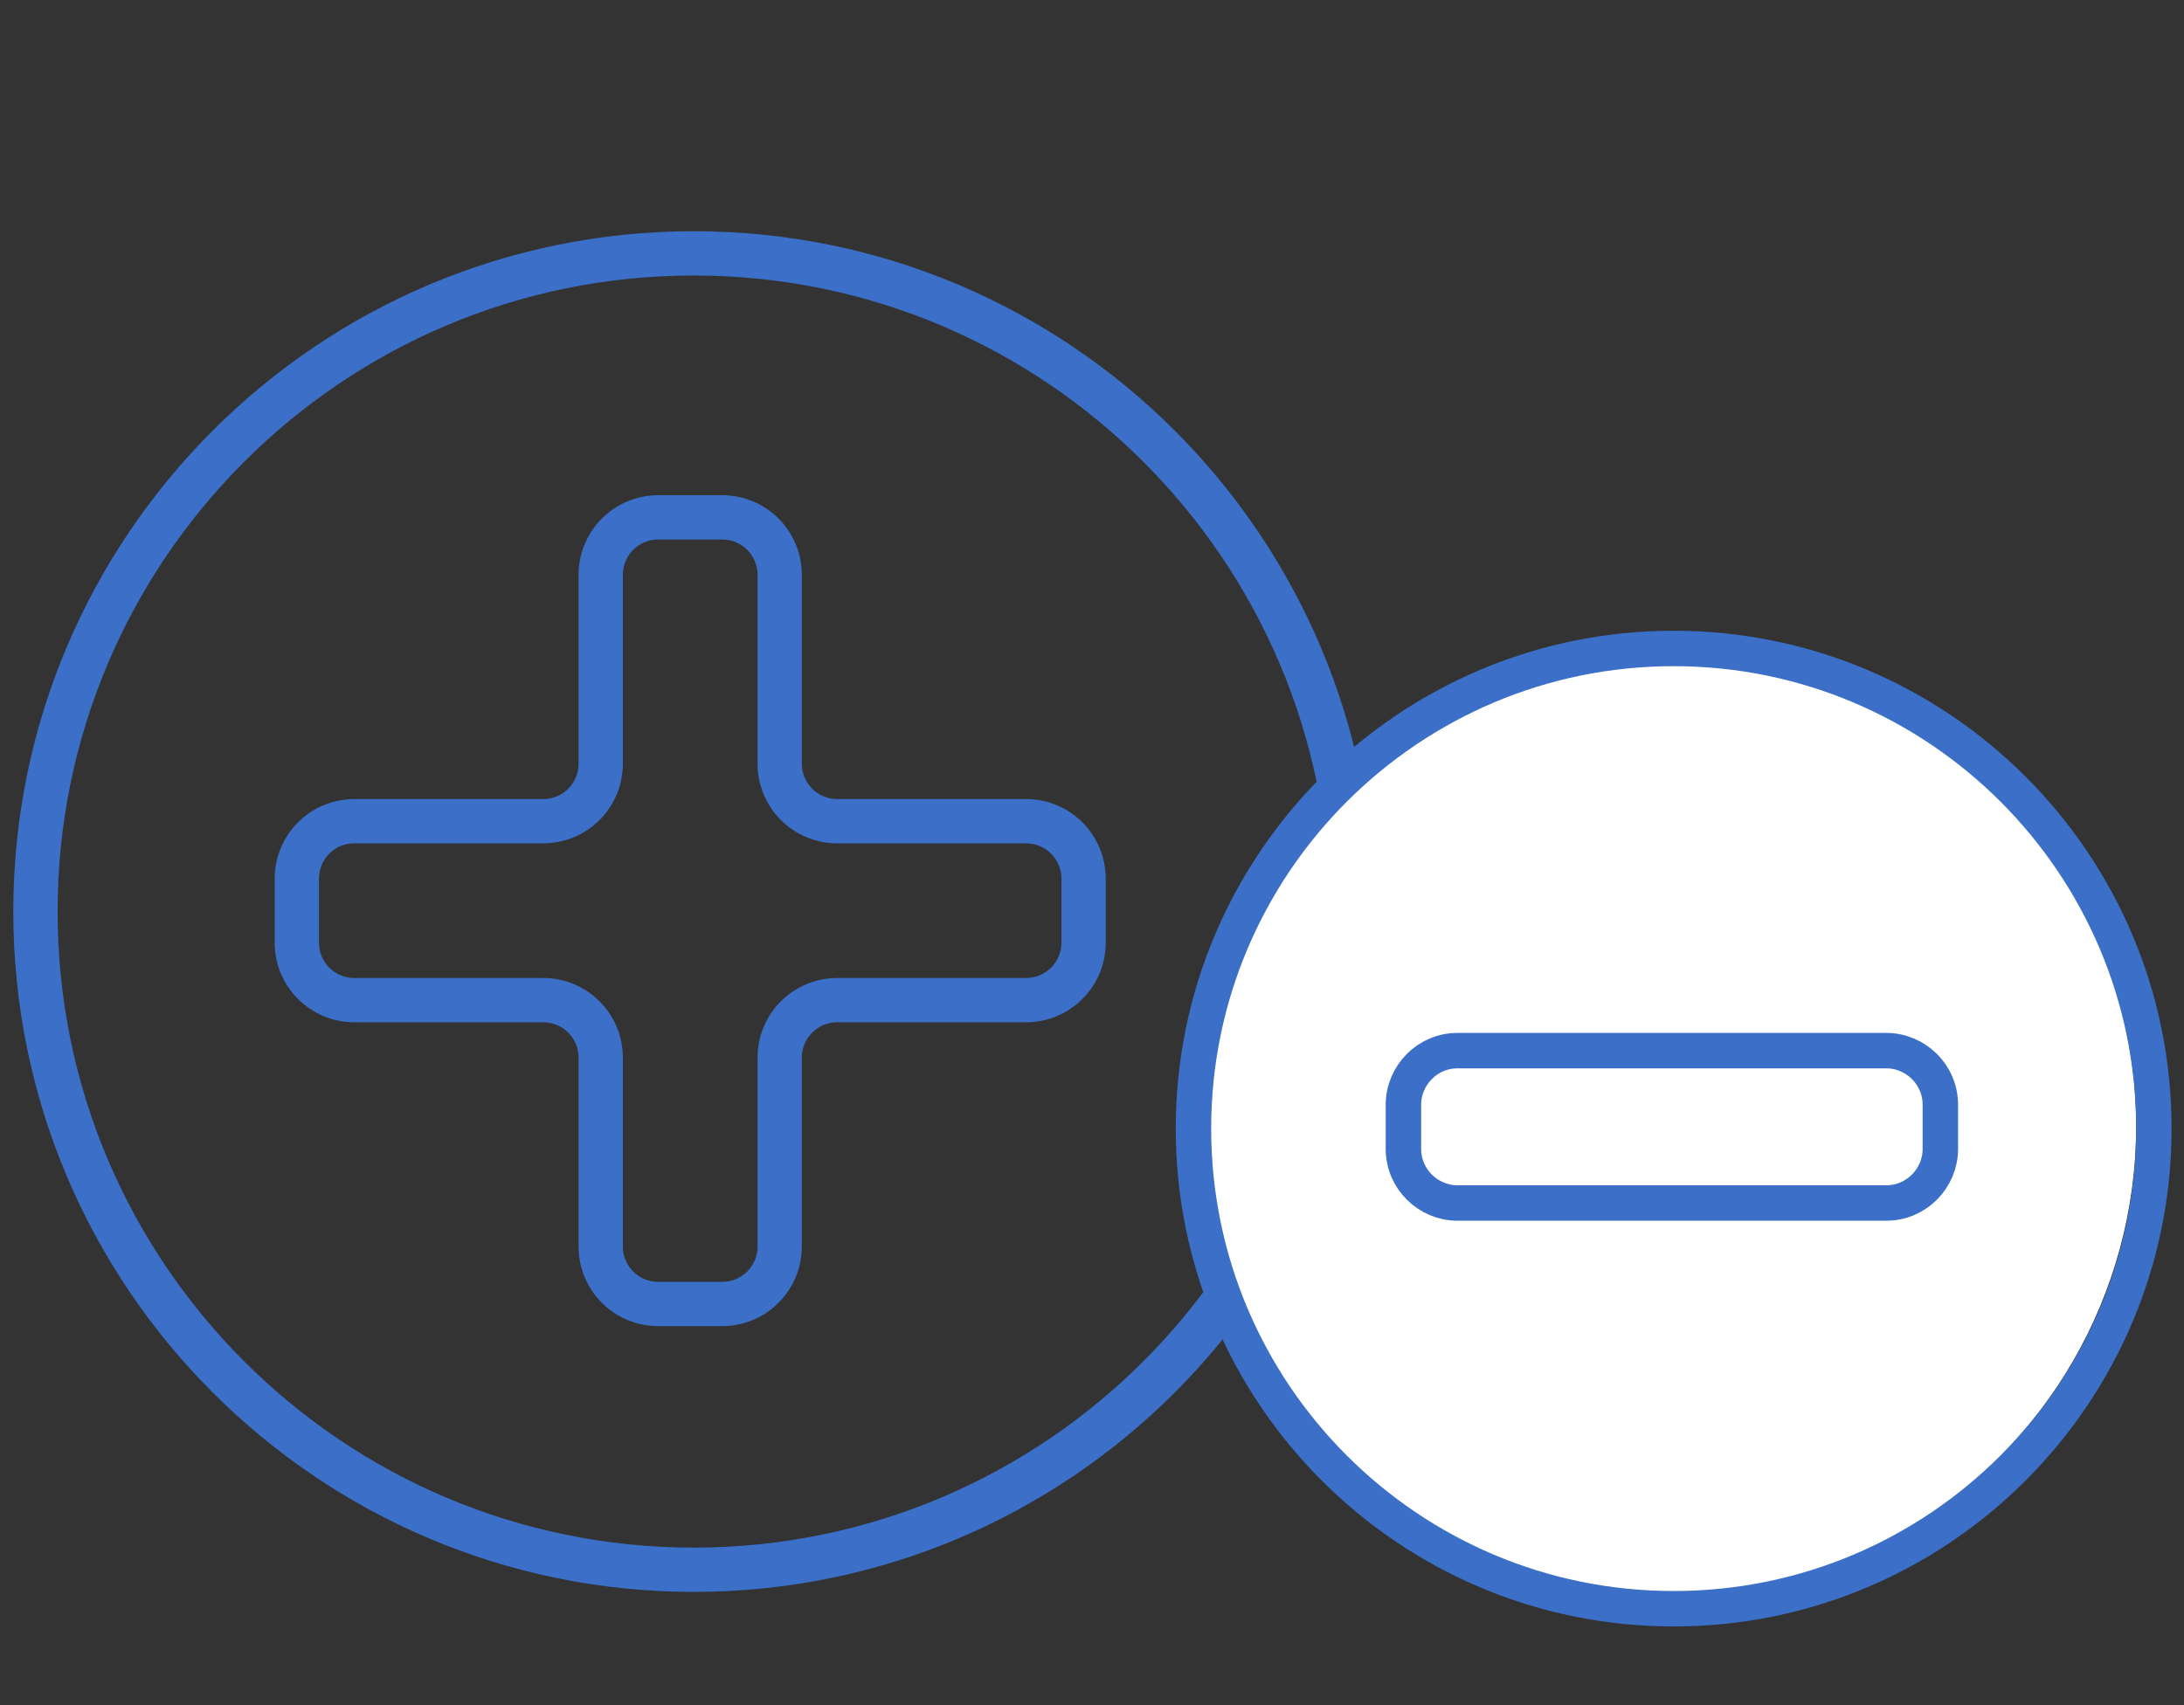
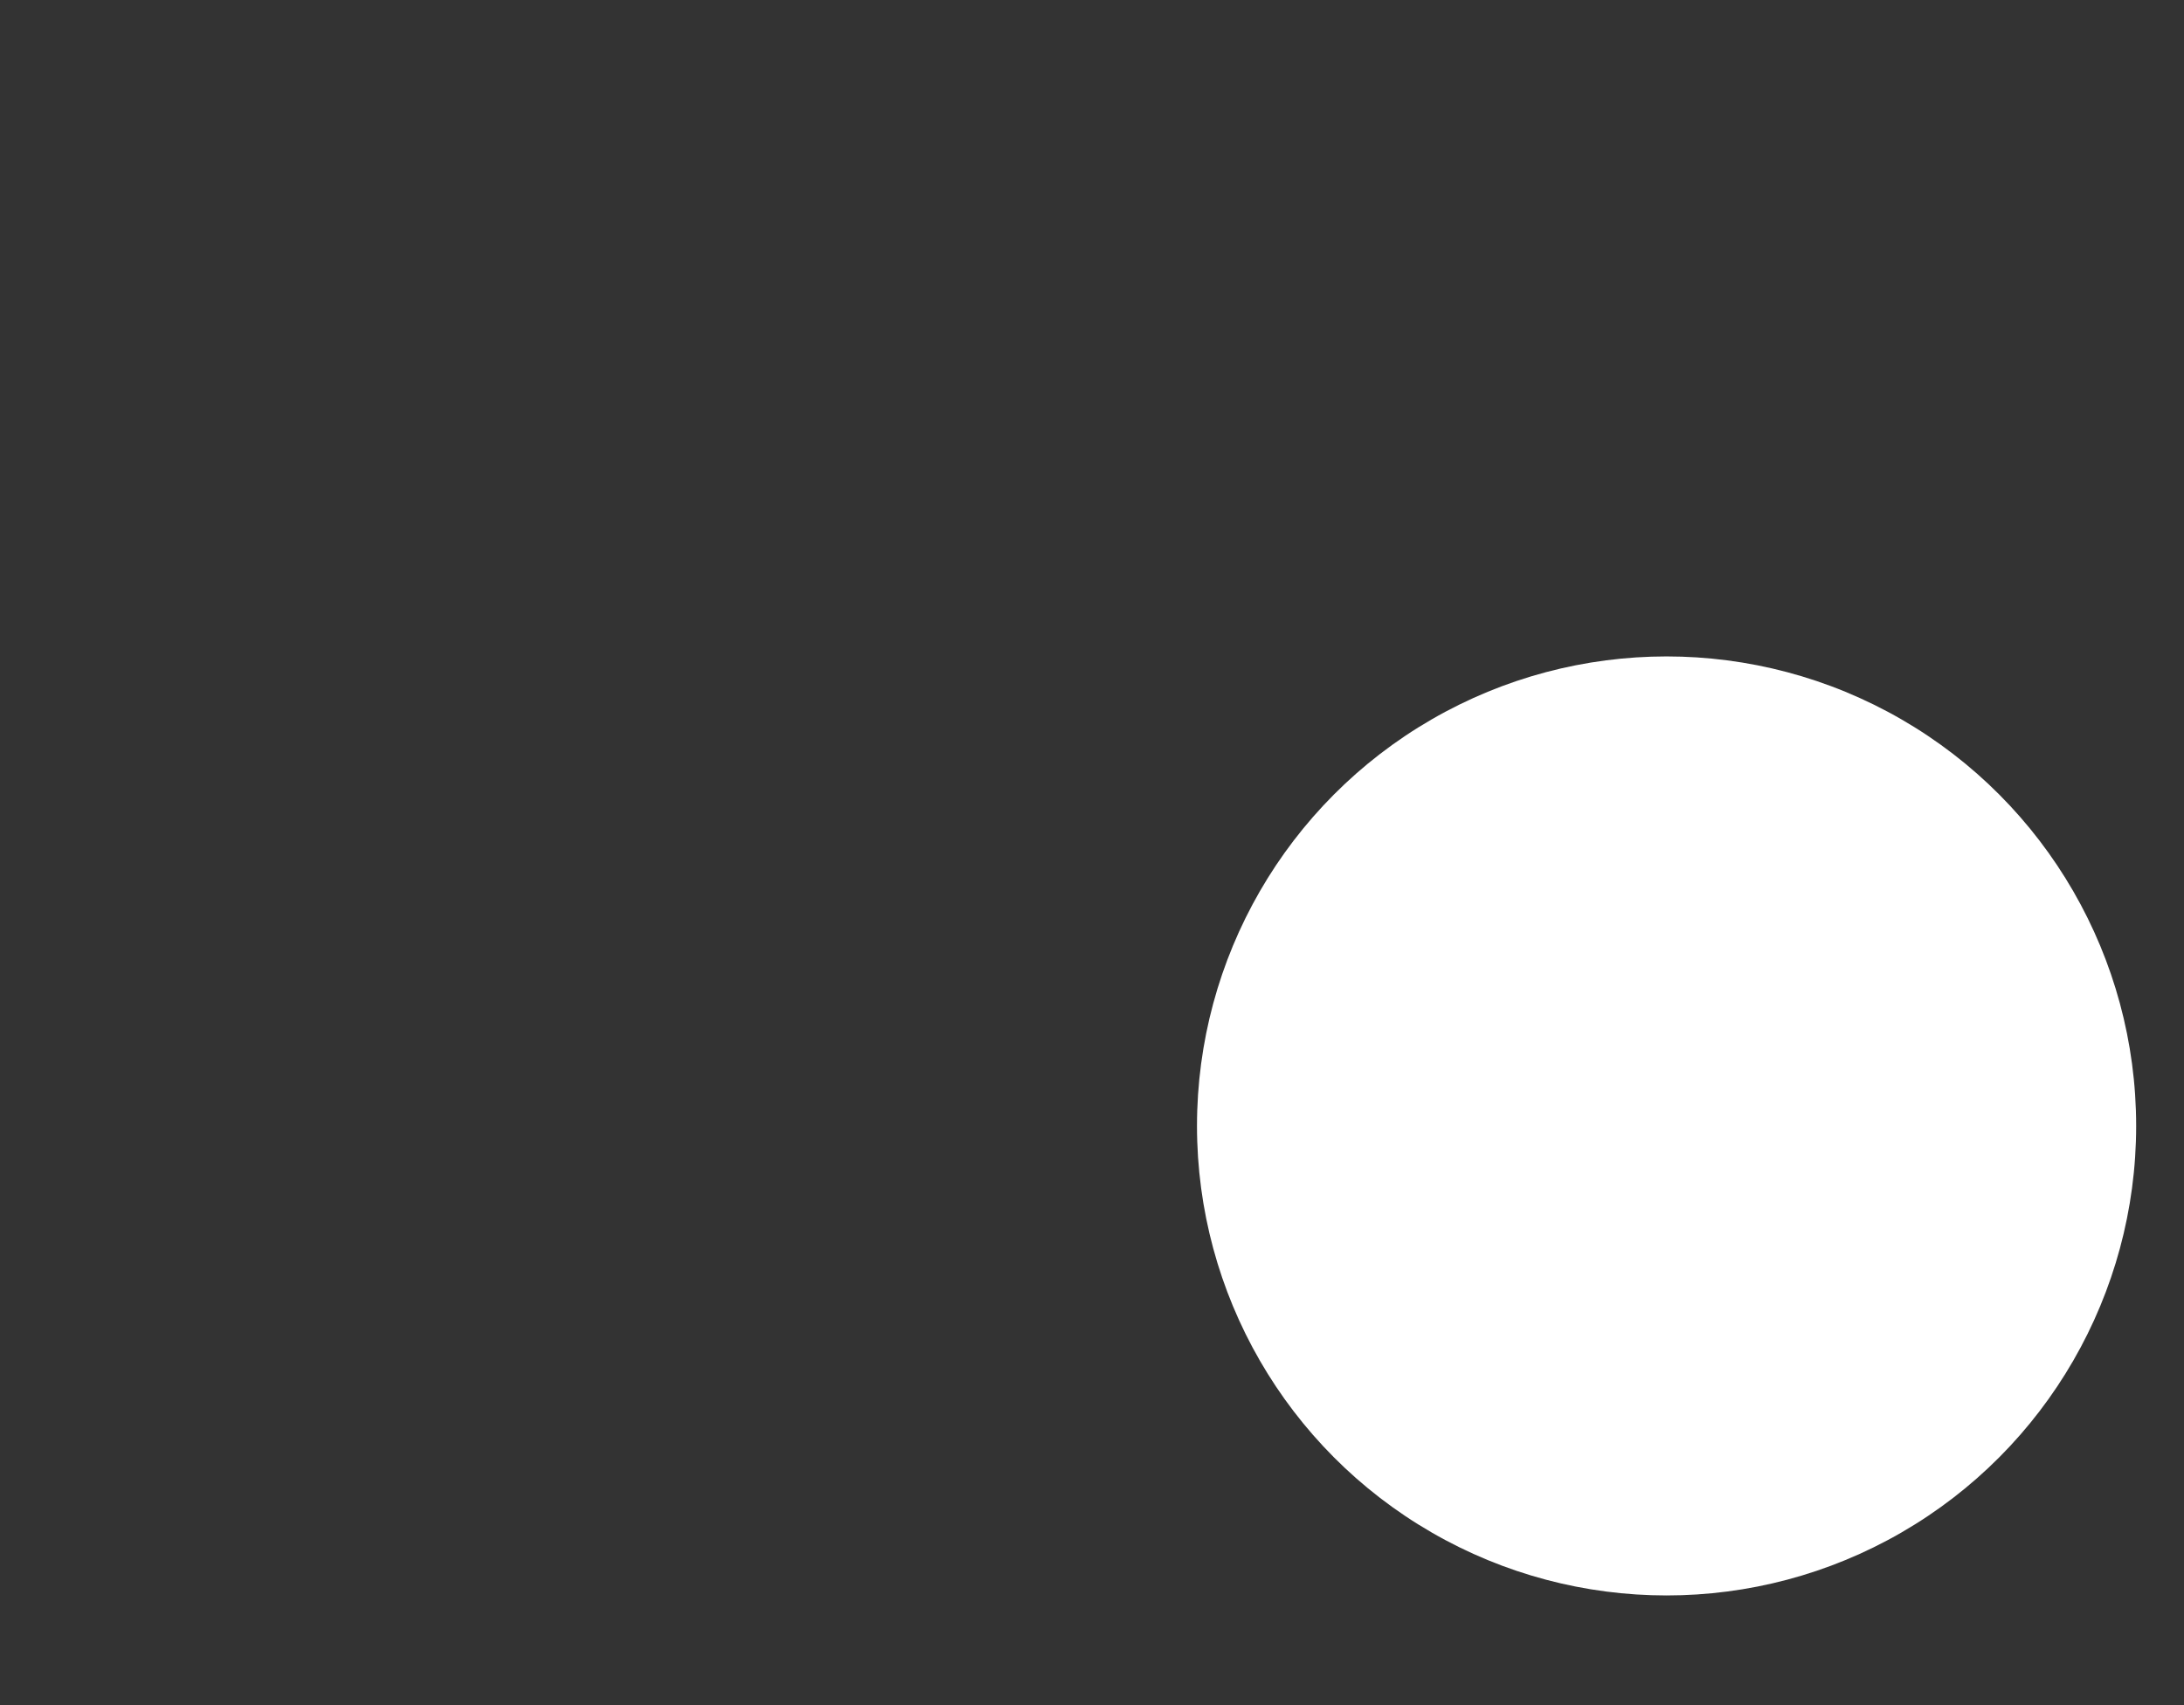
<svg xmlns="http://www.w3.org/2000/svg" version="1.1" id="Layer_1" x="0px" y="0px" viewBox="-221 275 246.5 192.5" style="enable-background:new -221 275 246.5 192.5;" xml:space="preserve">
  <rect x="-221" y="275" width="246.5" height="192.5" fill="#333333" stroke="none" />
  <style type="text/css">
	.st0{fill:none;stroke:#3B6FC8;stroke-width:5;}
	.st1{fill:#FFFFFF;}
	.st2{fill:none;stroke:#3B6FC8;stroke-width:4;}
</style>
  <g>
-     <path class="st0" d="M-142.7,303.6c-41,0-74.3,33.3-74.3,74.3s33.3,74.3,74.3,74.3c41,0,74.3-33.3,74.3-74.3   S-101.7,303.6-142.7,303.6z M-98.7,381.4c0,3.6-2.9,6.5-6.5,6.5h-21.3c-3.6,0-6.5,2.9-6.5,6.5v21.3c0,3.6-2.9,6.5-6.5,6.5h-7.2   c-3.6,0-6.5-2.9-6.5-6.5v-21.3c0-3.6-2.9-6.5-6.5-6.5l-21.3,0c-3.6,0-6.5-2.9-6.5-6.5v-7.2c0-3.6,2.9-6.5,6.5-6.5l21.3,0   c3.6,0,6.5-2.9,6.5-6.5v-21.3c0-3.6,2.9-6.5,6.5-6.5h7.2c3.6,0,6.5,2.9,6.5,6.5v21.3c0,3.6,2.9,6.5,6.5,6.5l21.3,0   c3.6,0,6.5,2.9,6.5,6.5V381.4z" />
-   </g>
+     </g>
  <circle class="st1" cx="-32.9" cy="402.1" r="53" />
  <g>
-     <path class="st2" d="M-32.1,348.2c-29.9,0-54.2,24.3-54.2,54.2s24.3,54.2,54.2,54.2s54.2-24.3,54.2-54.2S-2.2,348.2-32.1,348.2z    M-2,404.7c0,3.3-2.7,6.1-6.1,6.1h-48.4c-3.3,0-6.1-2.7-6.1-6.1v-5c0-3.3,2.7-6.1,6.1-6.1h48.4c3.3,0,6.1,2.7,6.1,6.1V404.7z" />
-   </g>
+     </g>
</svg>